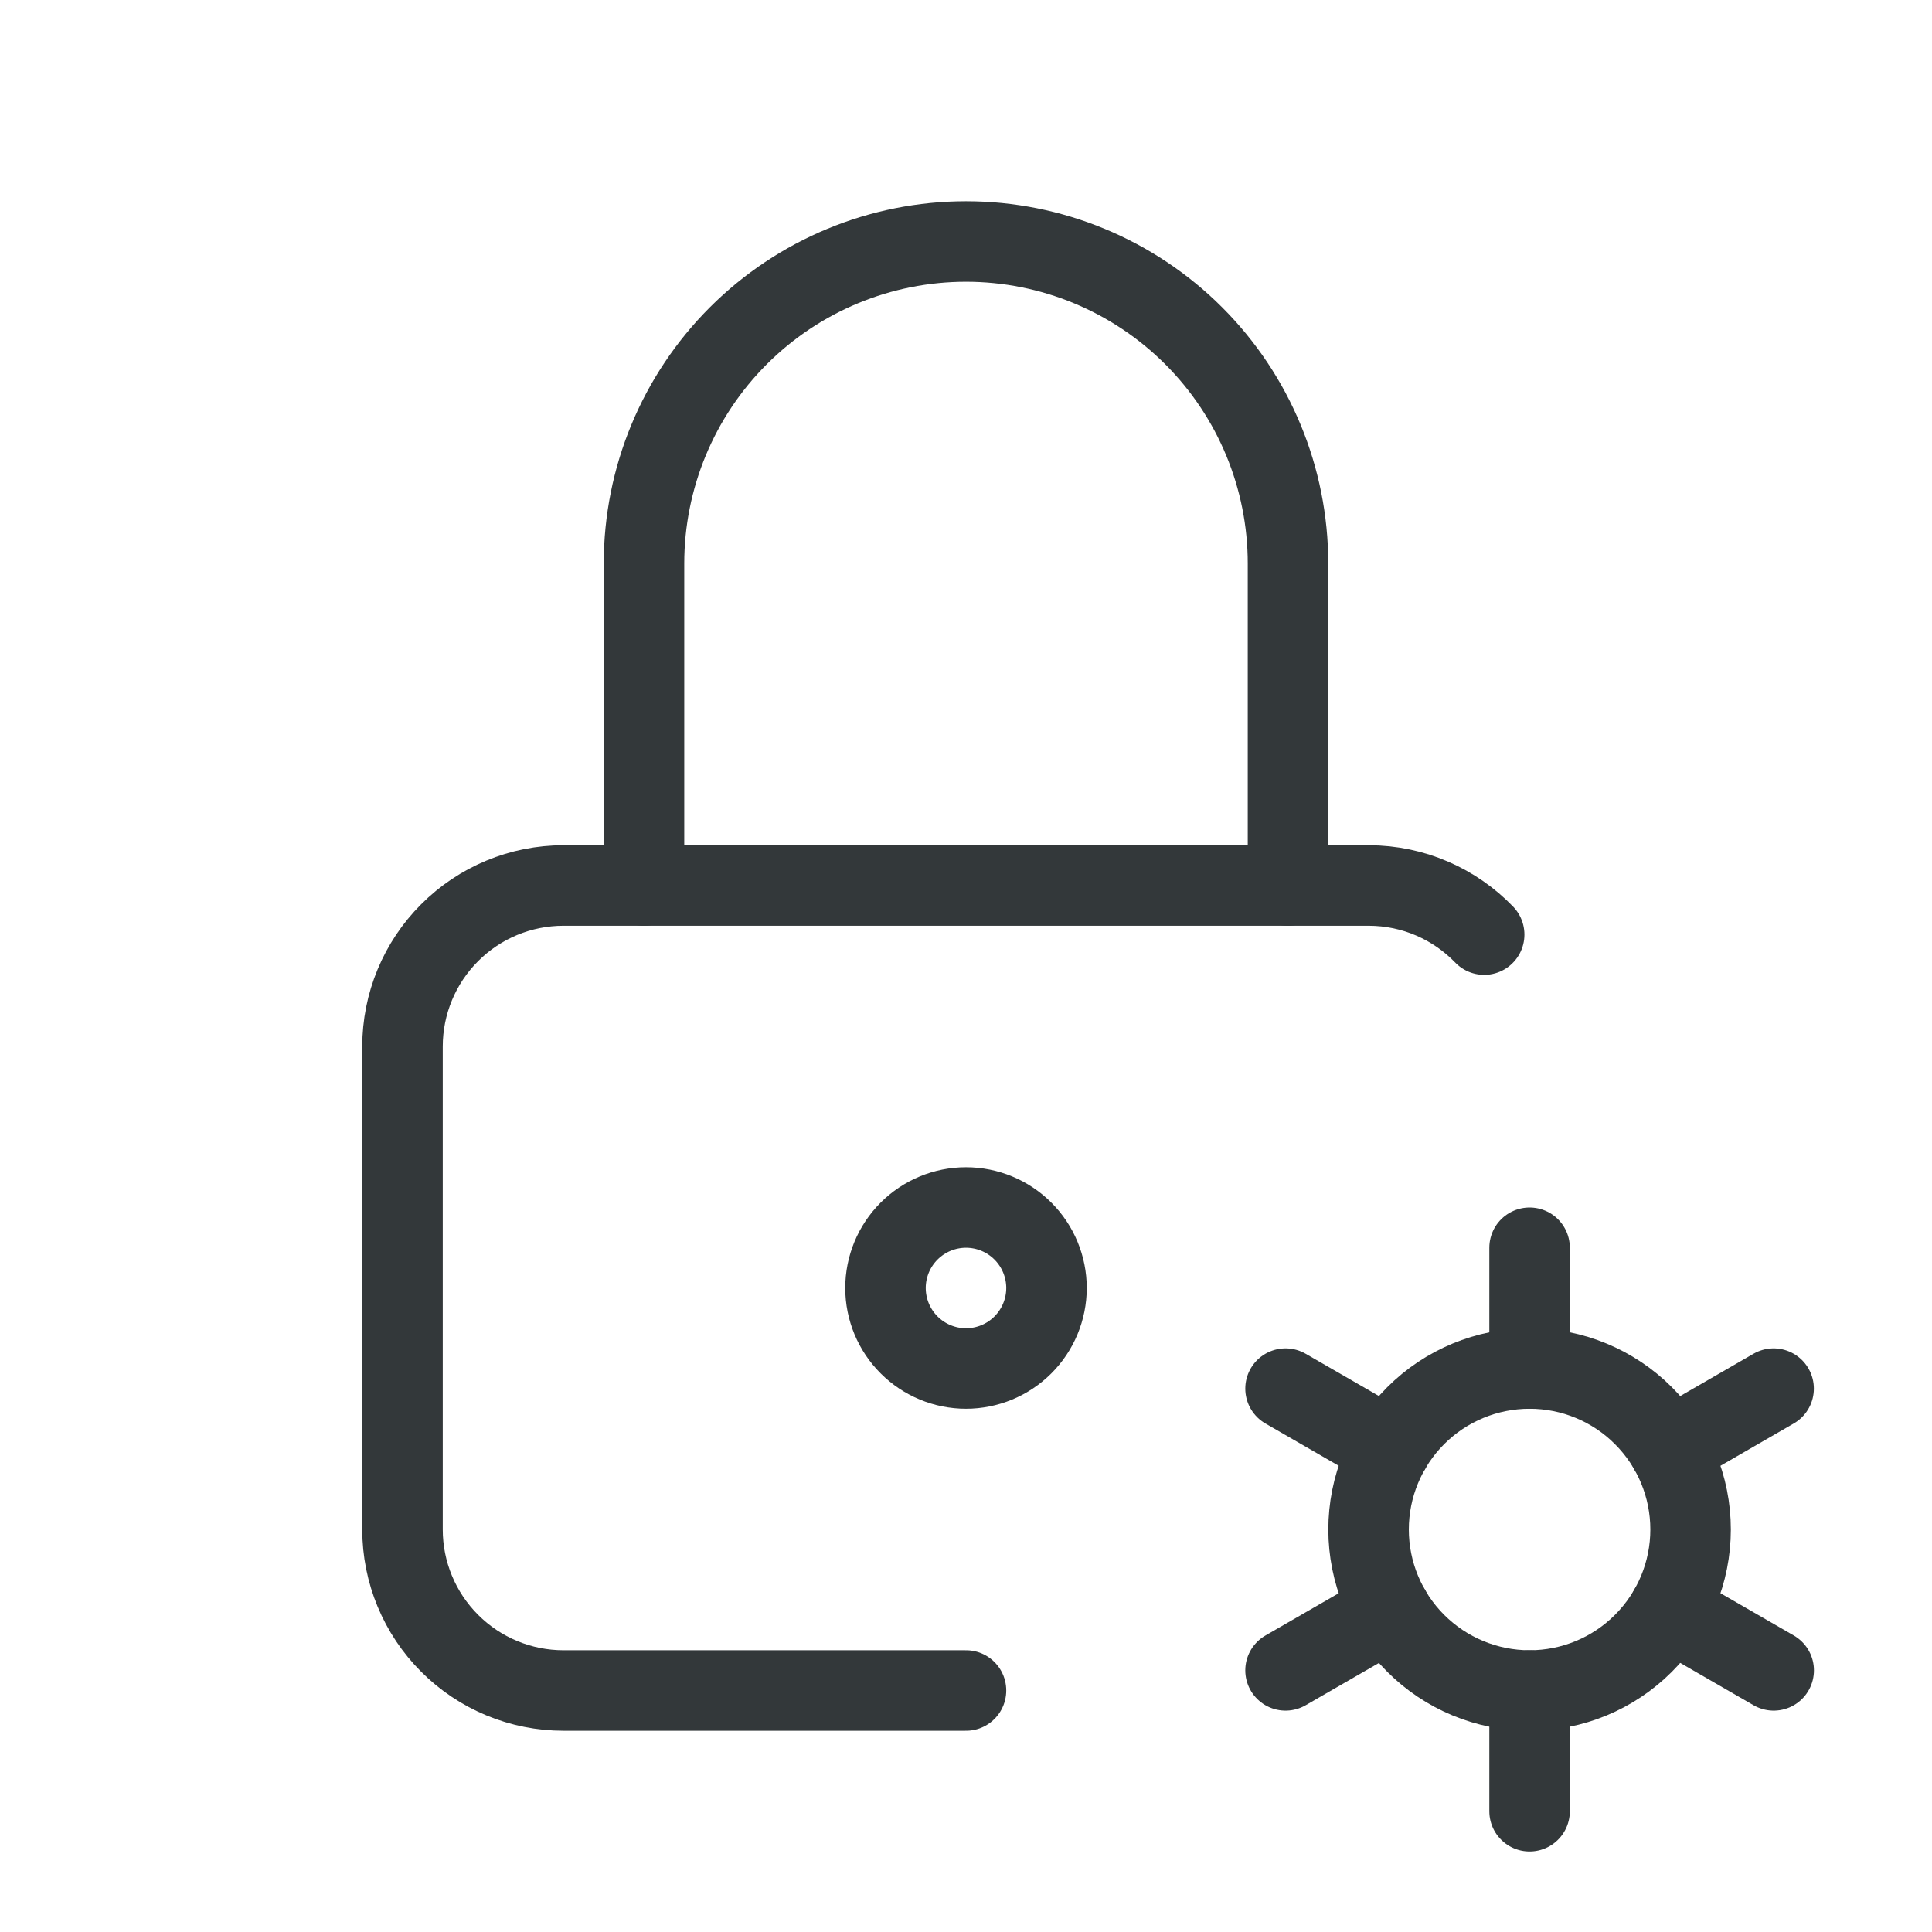
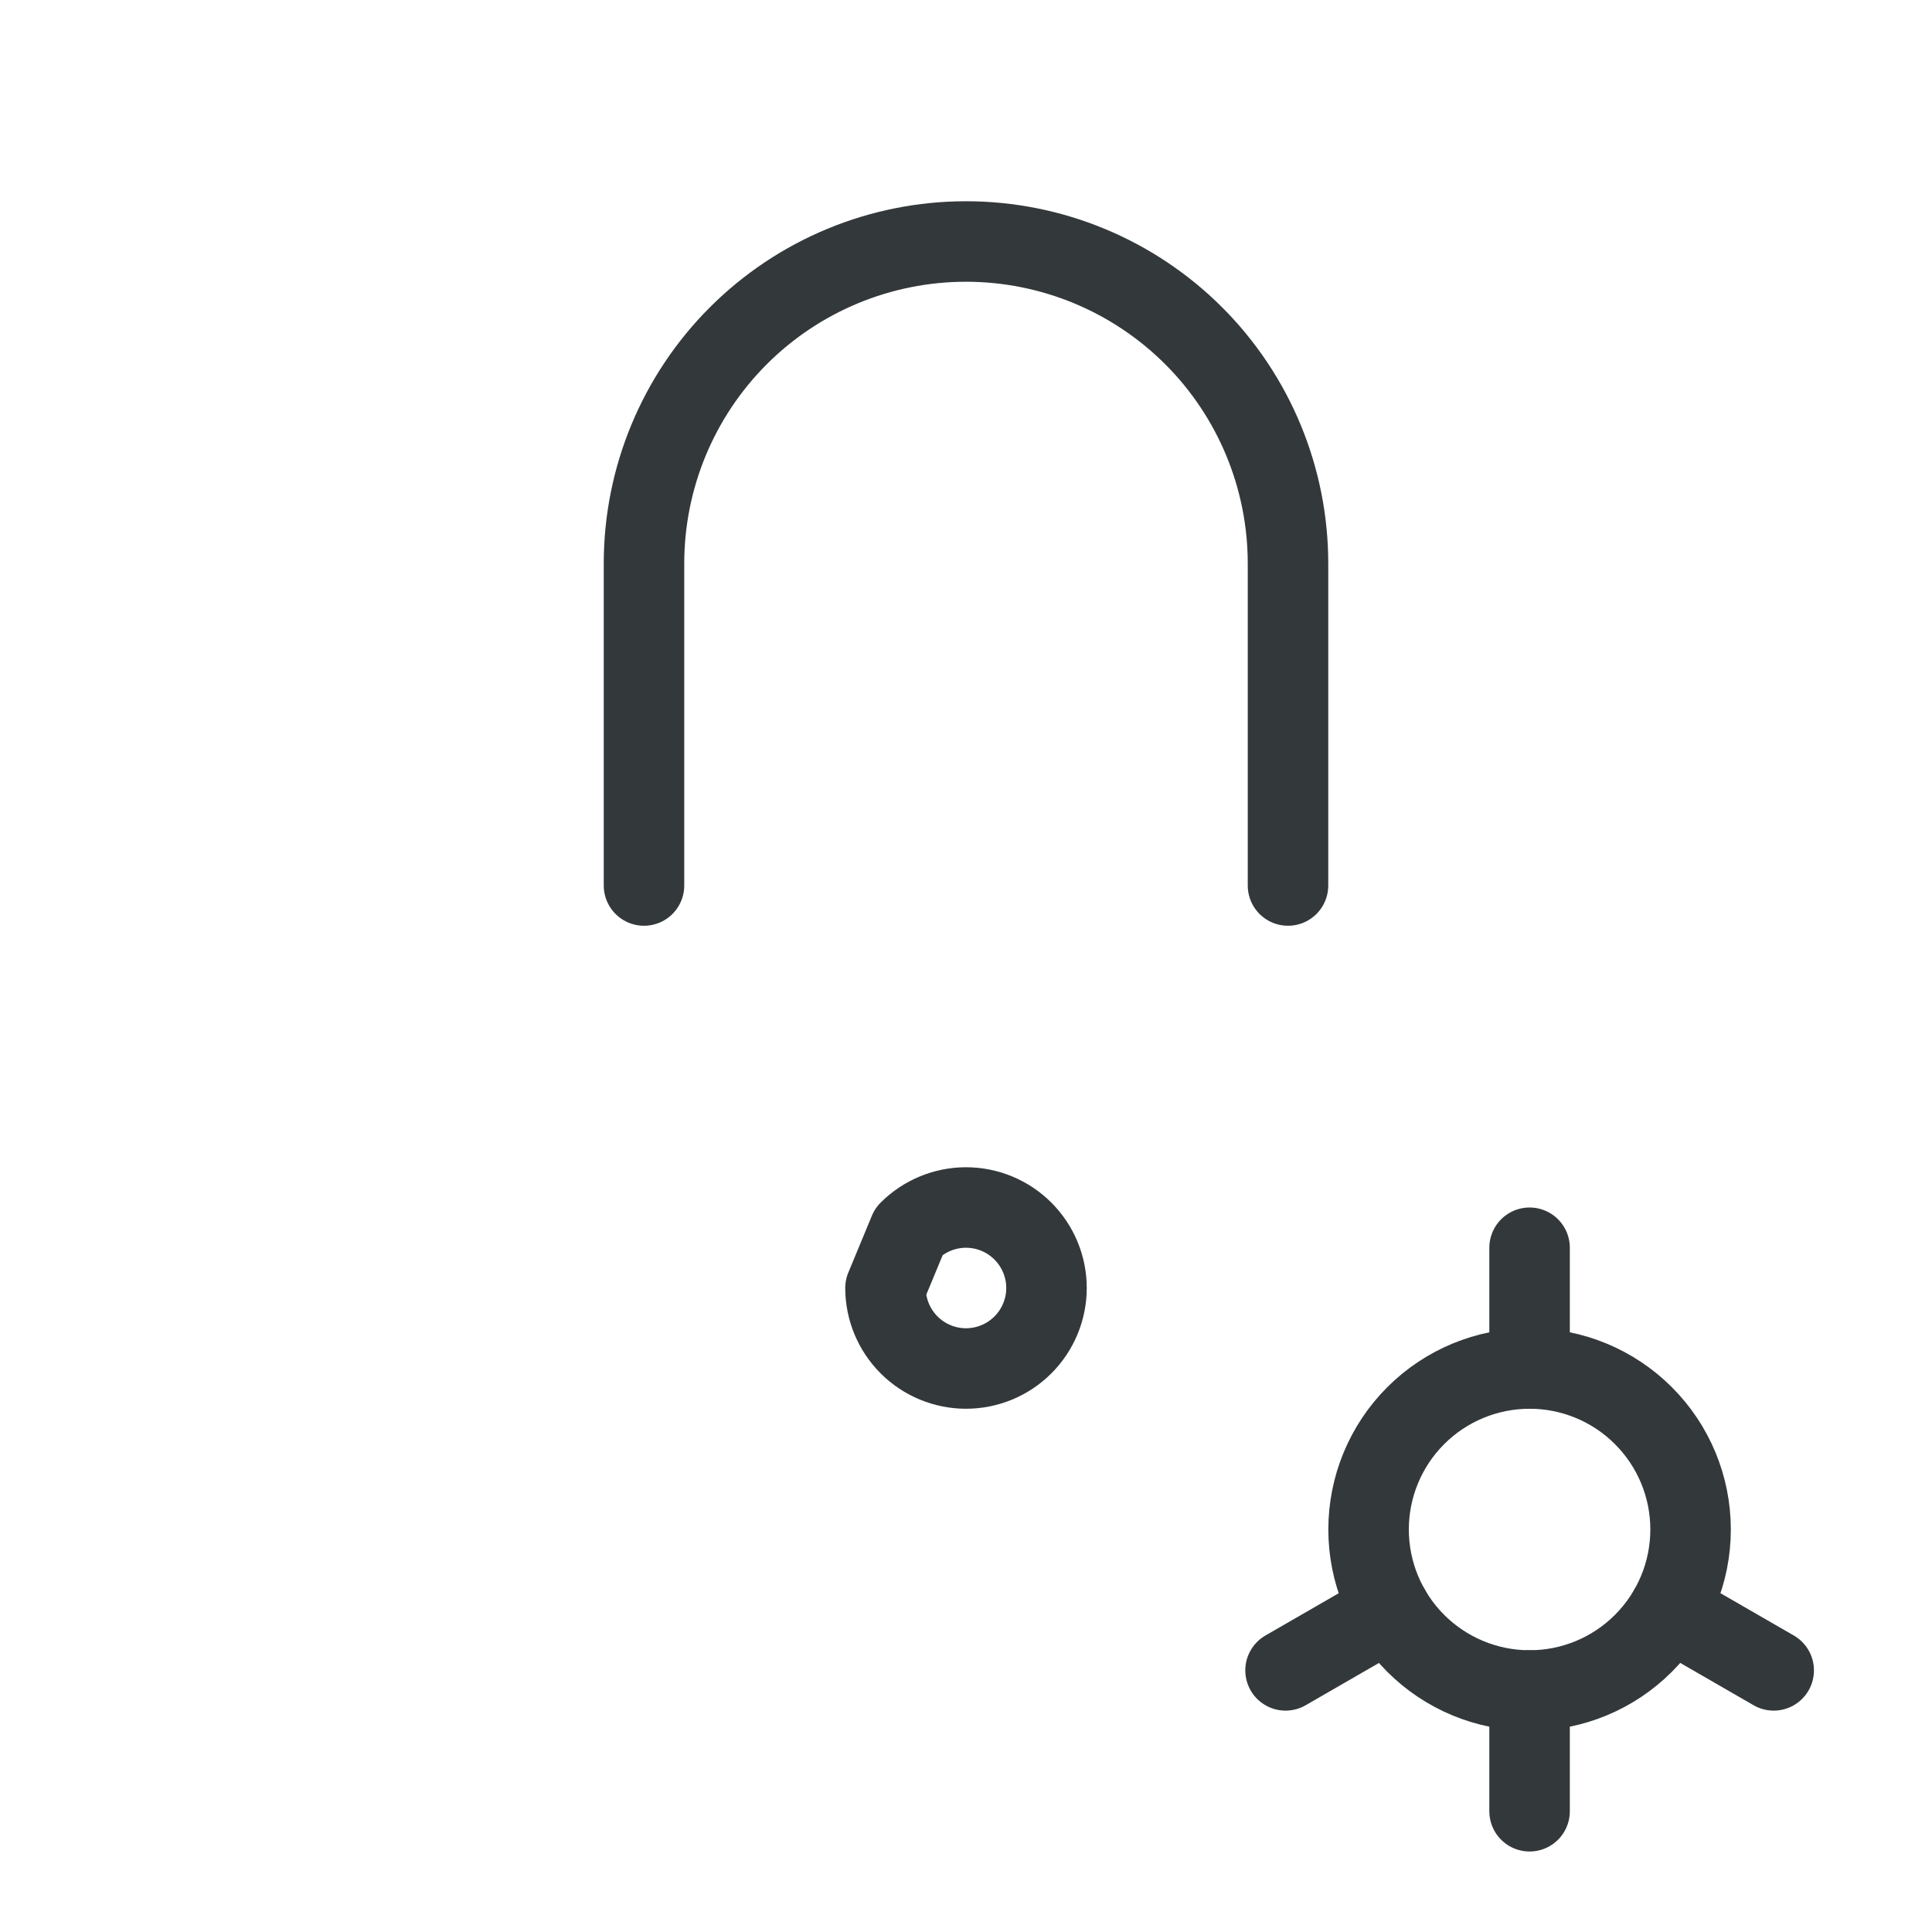
<svg xmlns="http://www.w3.org/2000/svg" width="48" height="48" viewBox="0 0 48 48" fill="none">
  <g clip-path="url(#clip0_641_17283)">
-     <path d="M24 42H14C12.939 42 11.922 41.579 11.172 40.828C10.421 40.078 10 39.061 10 38V26C10 24.939 10.421 23.922 11.172 23.172C11.922 22.421 12.939 22 14 22H34C35.128 22 36.148 22.468 36.874 23.22" stroke="#33383A" stroke-width="2" stroke-linecap="round" stroke-linejoin="round" />
-     <path d="M22 32C22 32.53 22.211 33.039 22.586 33.414C22.961 33.789 23.47 34 24 34C24.53 34 25.039 33.789 25.414 33.414C25.789 33.039 26 32.53 26 32C26 31.47 25.789 30.961 25.414 30.586C25.039 30.211 24.53 30 24 30C23.47 30 22.961 30.211 22.586 30.586C22.211 30.961 22 31.47 22 32Z" stroke="#33383A" stroke-width="2" stroke-linecap="round" stroke-linejoin="round" />
+     <path d="M22 32C22 32.53 22.211 33.039 22.586 33.414C22.961 33.789 23.47 34 24 34C24.53 34 25.039 33.789 25.414 33.414C25.789 33.039 26 32.53 26 32C26 31.47 25.789 30.961 25.414 30.586C25.039 30.211 24.53 30 24 30C23.47 30 22.961 30.211 22.586 30.586Z" stroke="#33383A" stroke-width="2" stroke-linecap="round" stroke-linejoin="round" />
    <path d="M16 22V14C16 11.878 16.843 9.843 18.343 8.343C19.843 6.843 21.878 6 24 6C26.122 6 28.157 6.843 29.657 8.343C31.157 9.843 32 11.878 32 14V22" stroke="#33383A" stroke-width="2" stroke-linecap="round" stroke-linejoin="round" />
    <path d="M34.002 38C34.002 39.061 34.423 40.078 35.173 40.828C35.924 41.579 36.941 42 38.002 42C39.063 42 40.08 41.579 40.83 40.828C41.581 40.078 42.002 39.061 42.002 38C42.002 36.939 41.581 35.922 40.83 35.172C40.08 34.421 39.063 34 38.002 34C36.941 34 35.924 34.421 35.173 35.172C34.423 35.922 34.002 36.939 34.002 38Z" stroke="#33383A" stroke-width="2" stroke-linecap="round" stroke-linejoin="round" />
    <path d="M38.002 31V34" stroke="#33383A" stroke-width="2" stroke-linecap="round" stroke-linejoin="round" />
    <path d="M38.002 42V45" stroke="#33383A" stroke-width="2" stroke-linecap="round" stroke-linejoin="round" />
-     <path d="M44.065 34.5L41.467 36" stroke="#33383A" stroke-width="2" stroke-linecap="round" stroke-linejoin="round" />
    <path d="M34.539 40L31.939 41.5" stroke="#33383A" stroke-width="2" stroke-linecap="round" stroke-linejoin="round" />
-     <path d="M31.939 34.5L34.539 36" stroke="#33383A" stroke-width="2" stroke-linecap="round" stroke-linejoin="round" />
    <path d="M41.467 40L44.067 41.5" stroke="#33383A" stroke-width="2" stroke-linecap="round" stroke-linejoin="round" />
  </g>
  <defs>
    <clipPath id="clip0_641_17283">
      <rect width="48" height="48" fill="white" />
    </clipPath>
  </defs>
</svg>